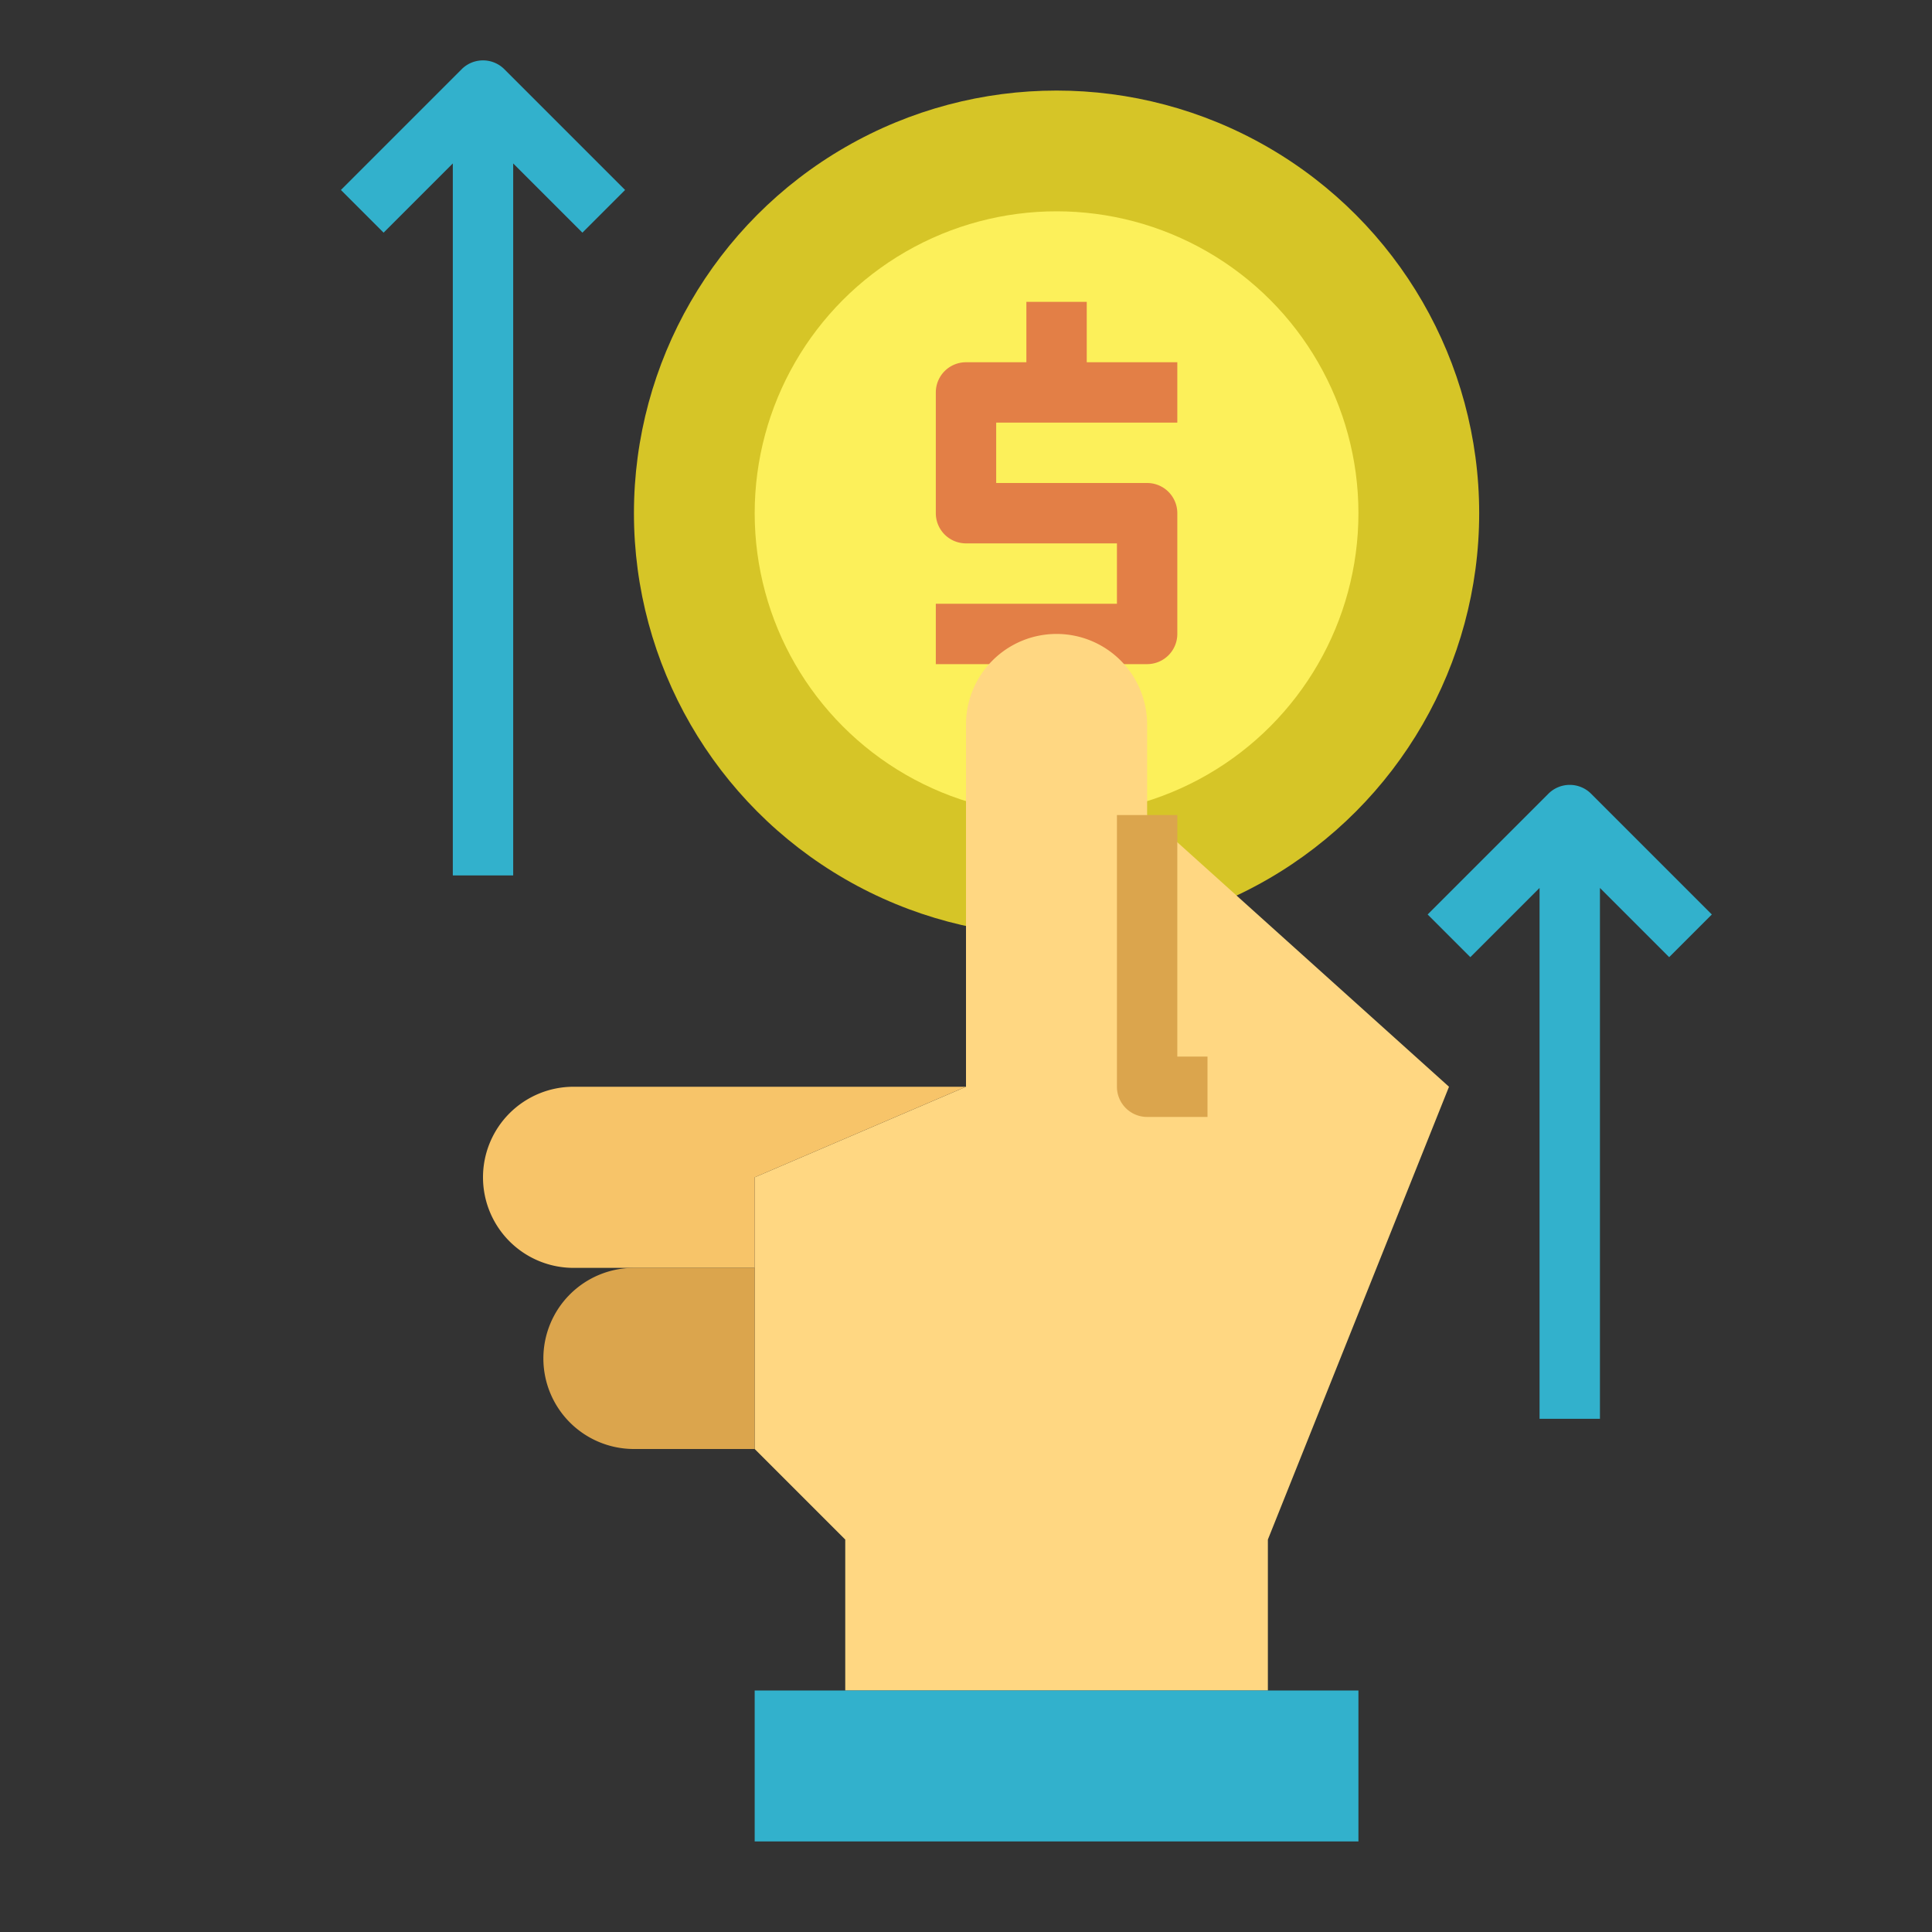
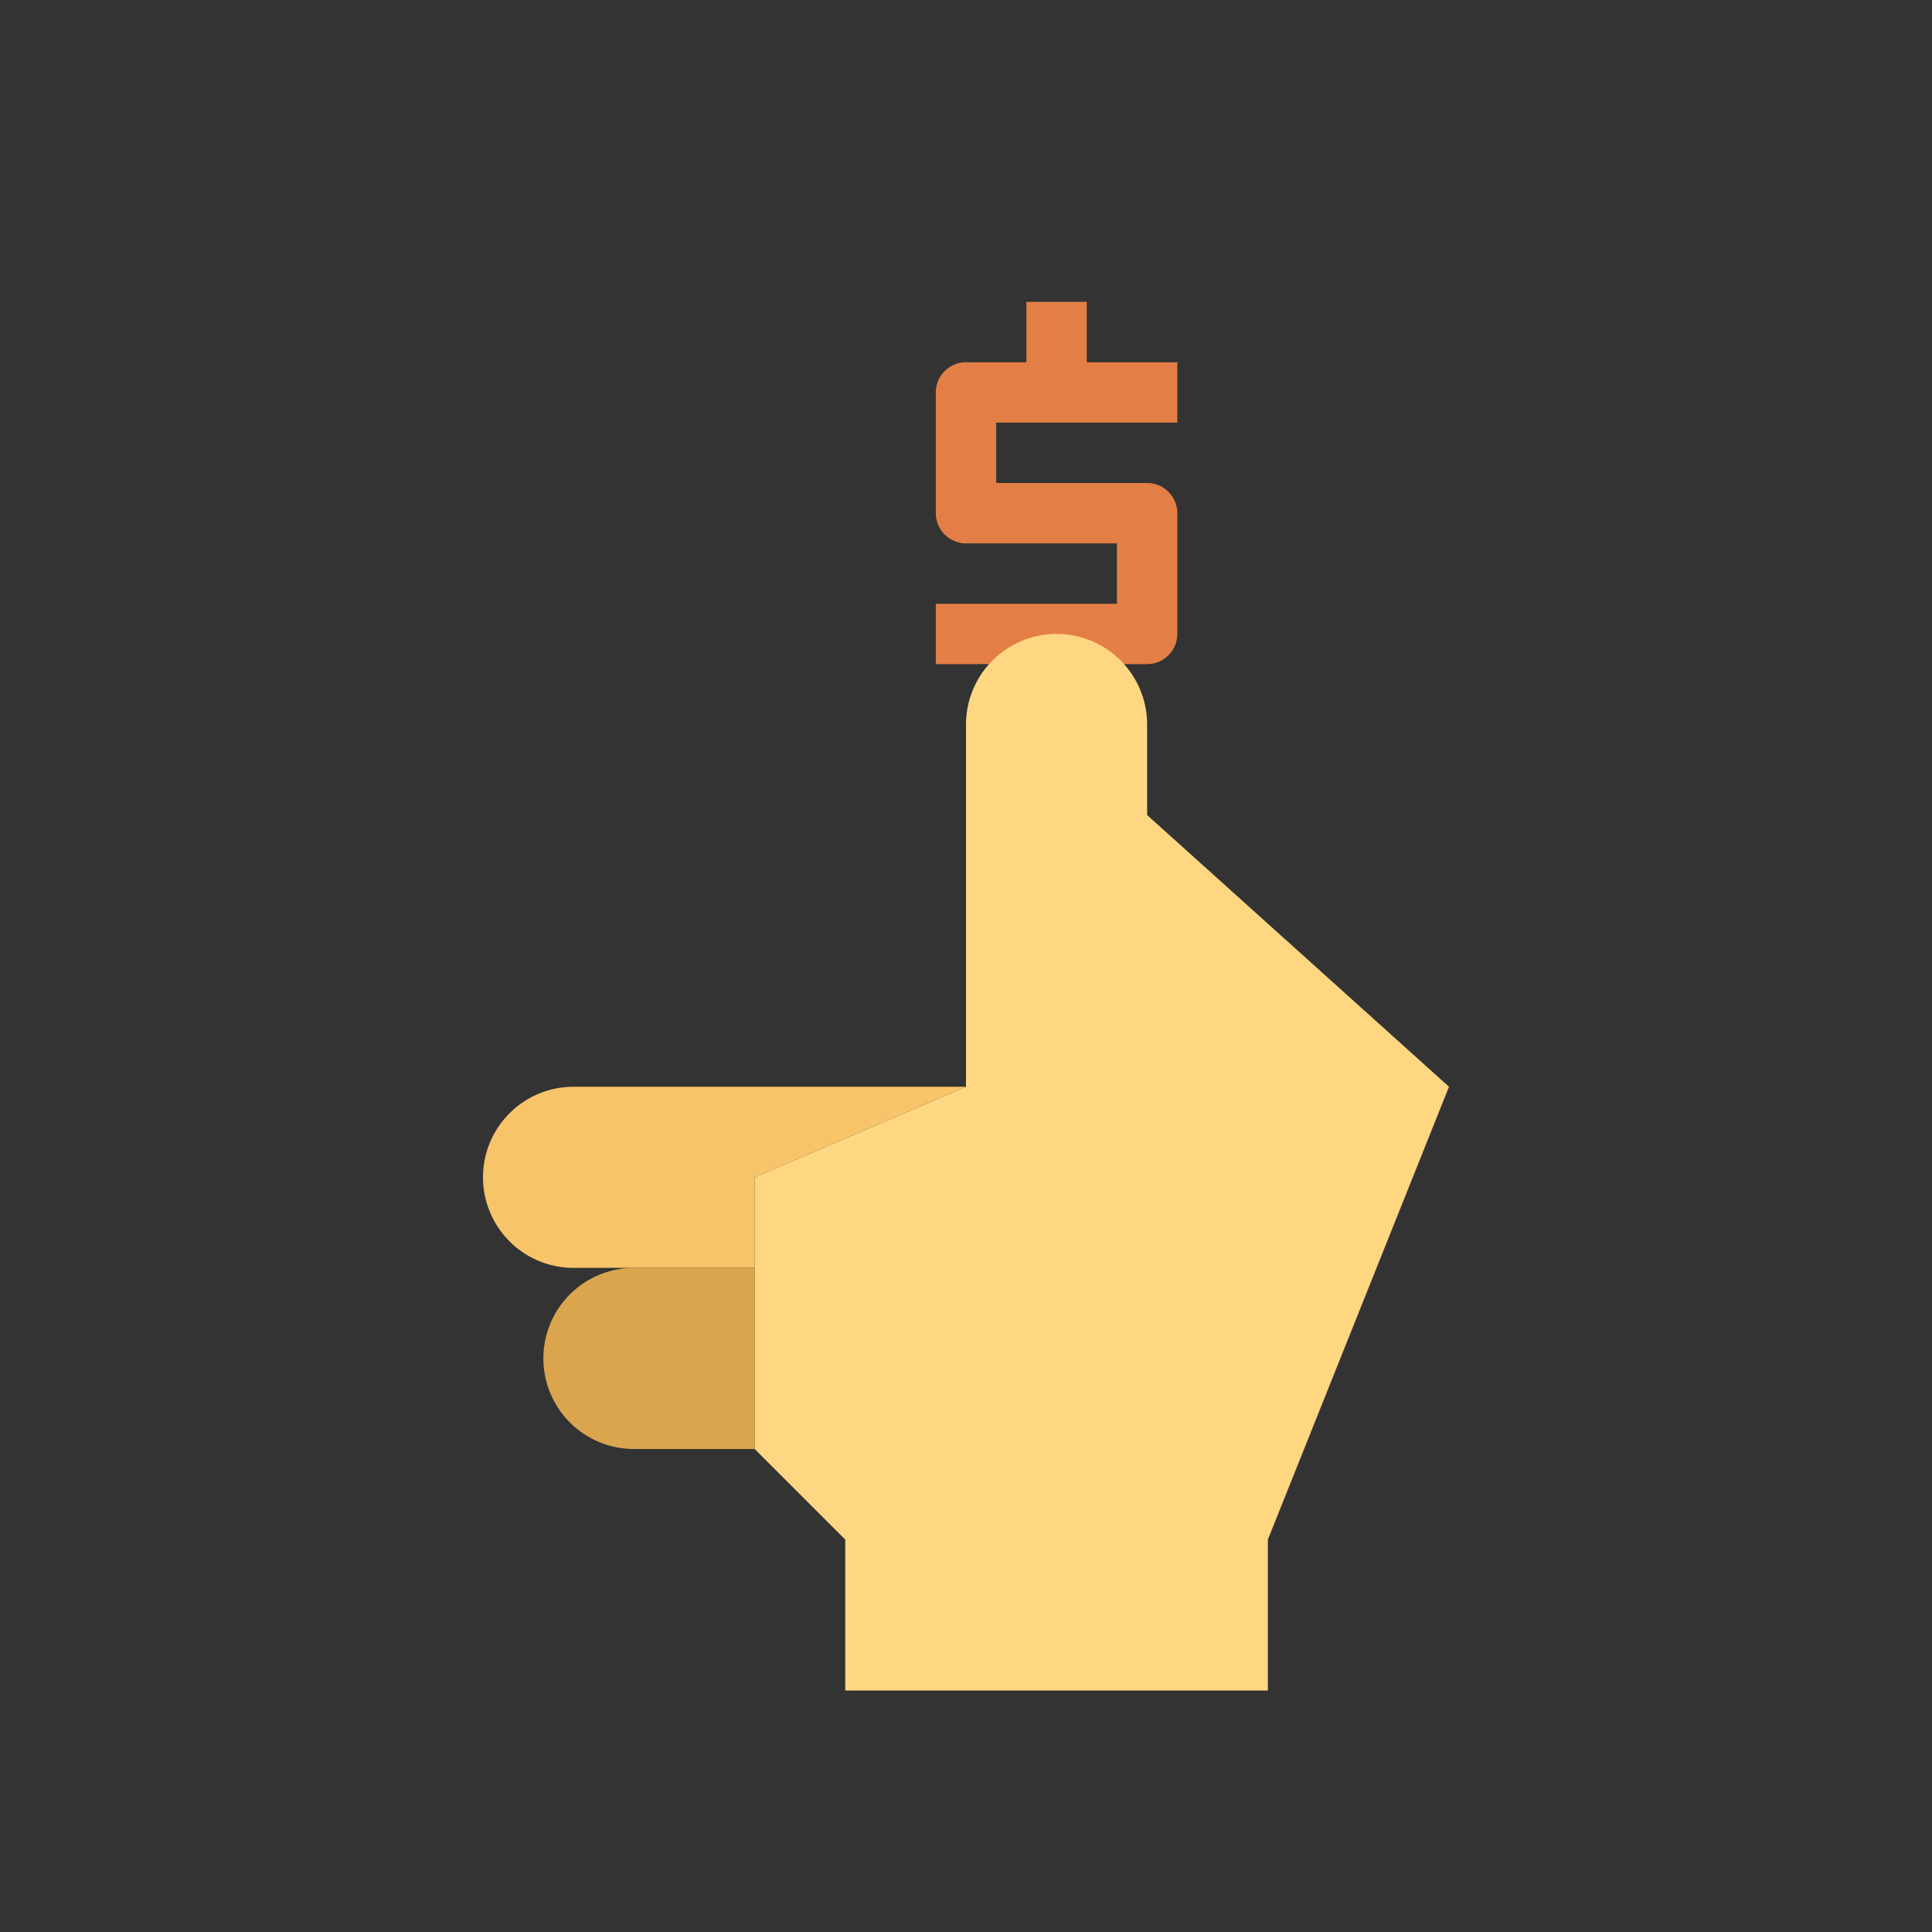
<svg xmlns="http://www.w3.org/2000/svg" viewBox="0 0 64 64">
  <rect x="0" y="0" width="64" height="64" fill="#333333" stroke="none" />
  <g>
-     <circle cx="35" cy="17" r="14" fill="#d6c527" />
-     <circle cx="35" cy="17" r="10" fill="#fcf05a" />
    <path fill="#e37f46" d="M39 14v-2h-3v-2h-2v2h-2a1 1 0 00-1 1v4a1 1 0 001 1h5v2h-6v2h7a1 1 0 001-1v-4a1 1 0 00-1-1h-5v-2z" />
-     <path fill="#32b1cc" d="M15.293 2.293l-4 4 1.414 1.414L15 5.414V29h2V5.414l2.293 2.293 1.414-1.414-4-4a1 1 0 00-1.414 0zM56.707 30.293l-4-4a1 1 0 00-1.414 0l-4 4 1.414 1.414L51 29.414V47h2V29.414l2.293 2.293z" />
    <path fill="#ffd782" d="M38 24a3 3 0 00-3-3 3 3 0 00-3 3v12l-7 3v9l3 3v5h14v-5l6-15-10-9z" />
    <path fill="#f7c469" d="M25 42h-6a3 3 0 01-3-3 3 3 0 013-3h13l-7 3z" />
    <path fill="#dba54d" d="M21 42h4v6h-4a3 3 0 01-3-3 3 3 0 013-3z" />
-     <path fill="#32b1cc" d="M25 56h20v5H25z" />
-     <path fill="#dba54d" d="M40 37h-2a1 1 0 01-1-1v-9h2v8h1z" />
  </g>
</svg>